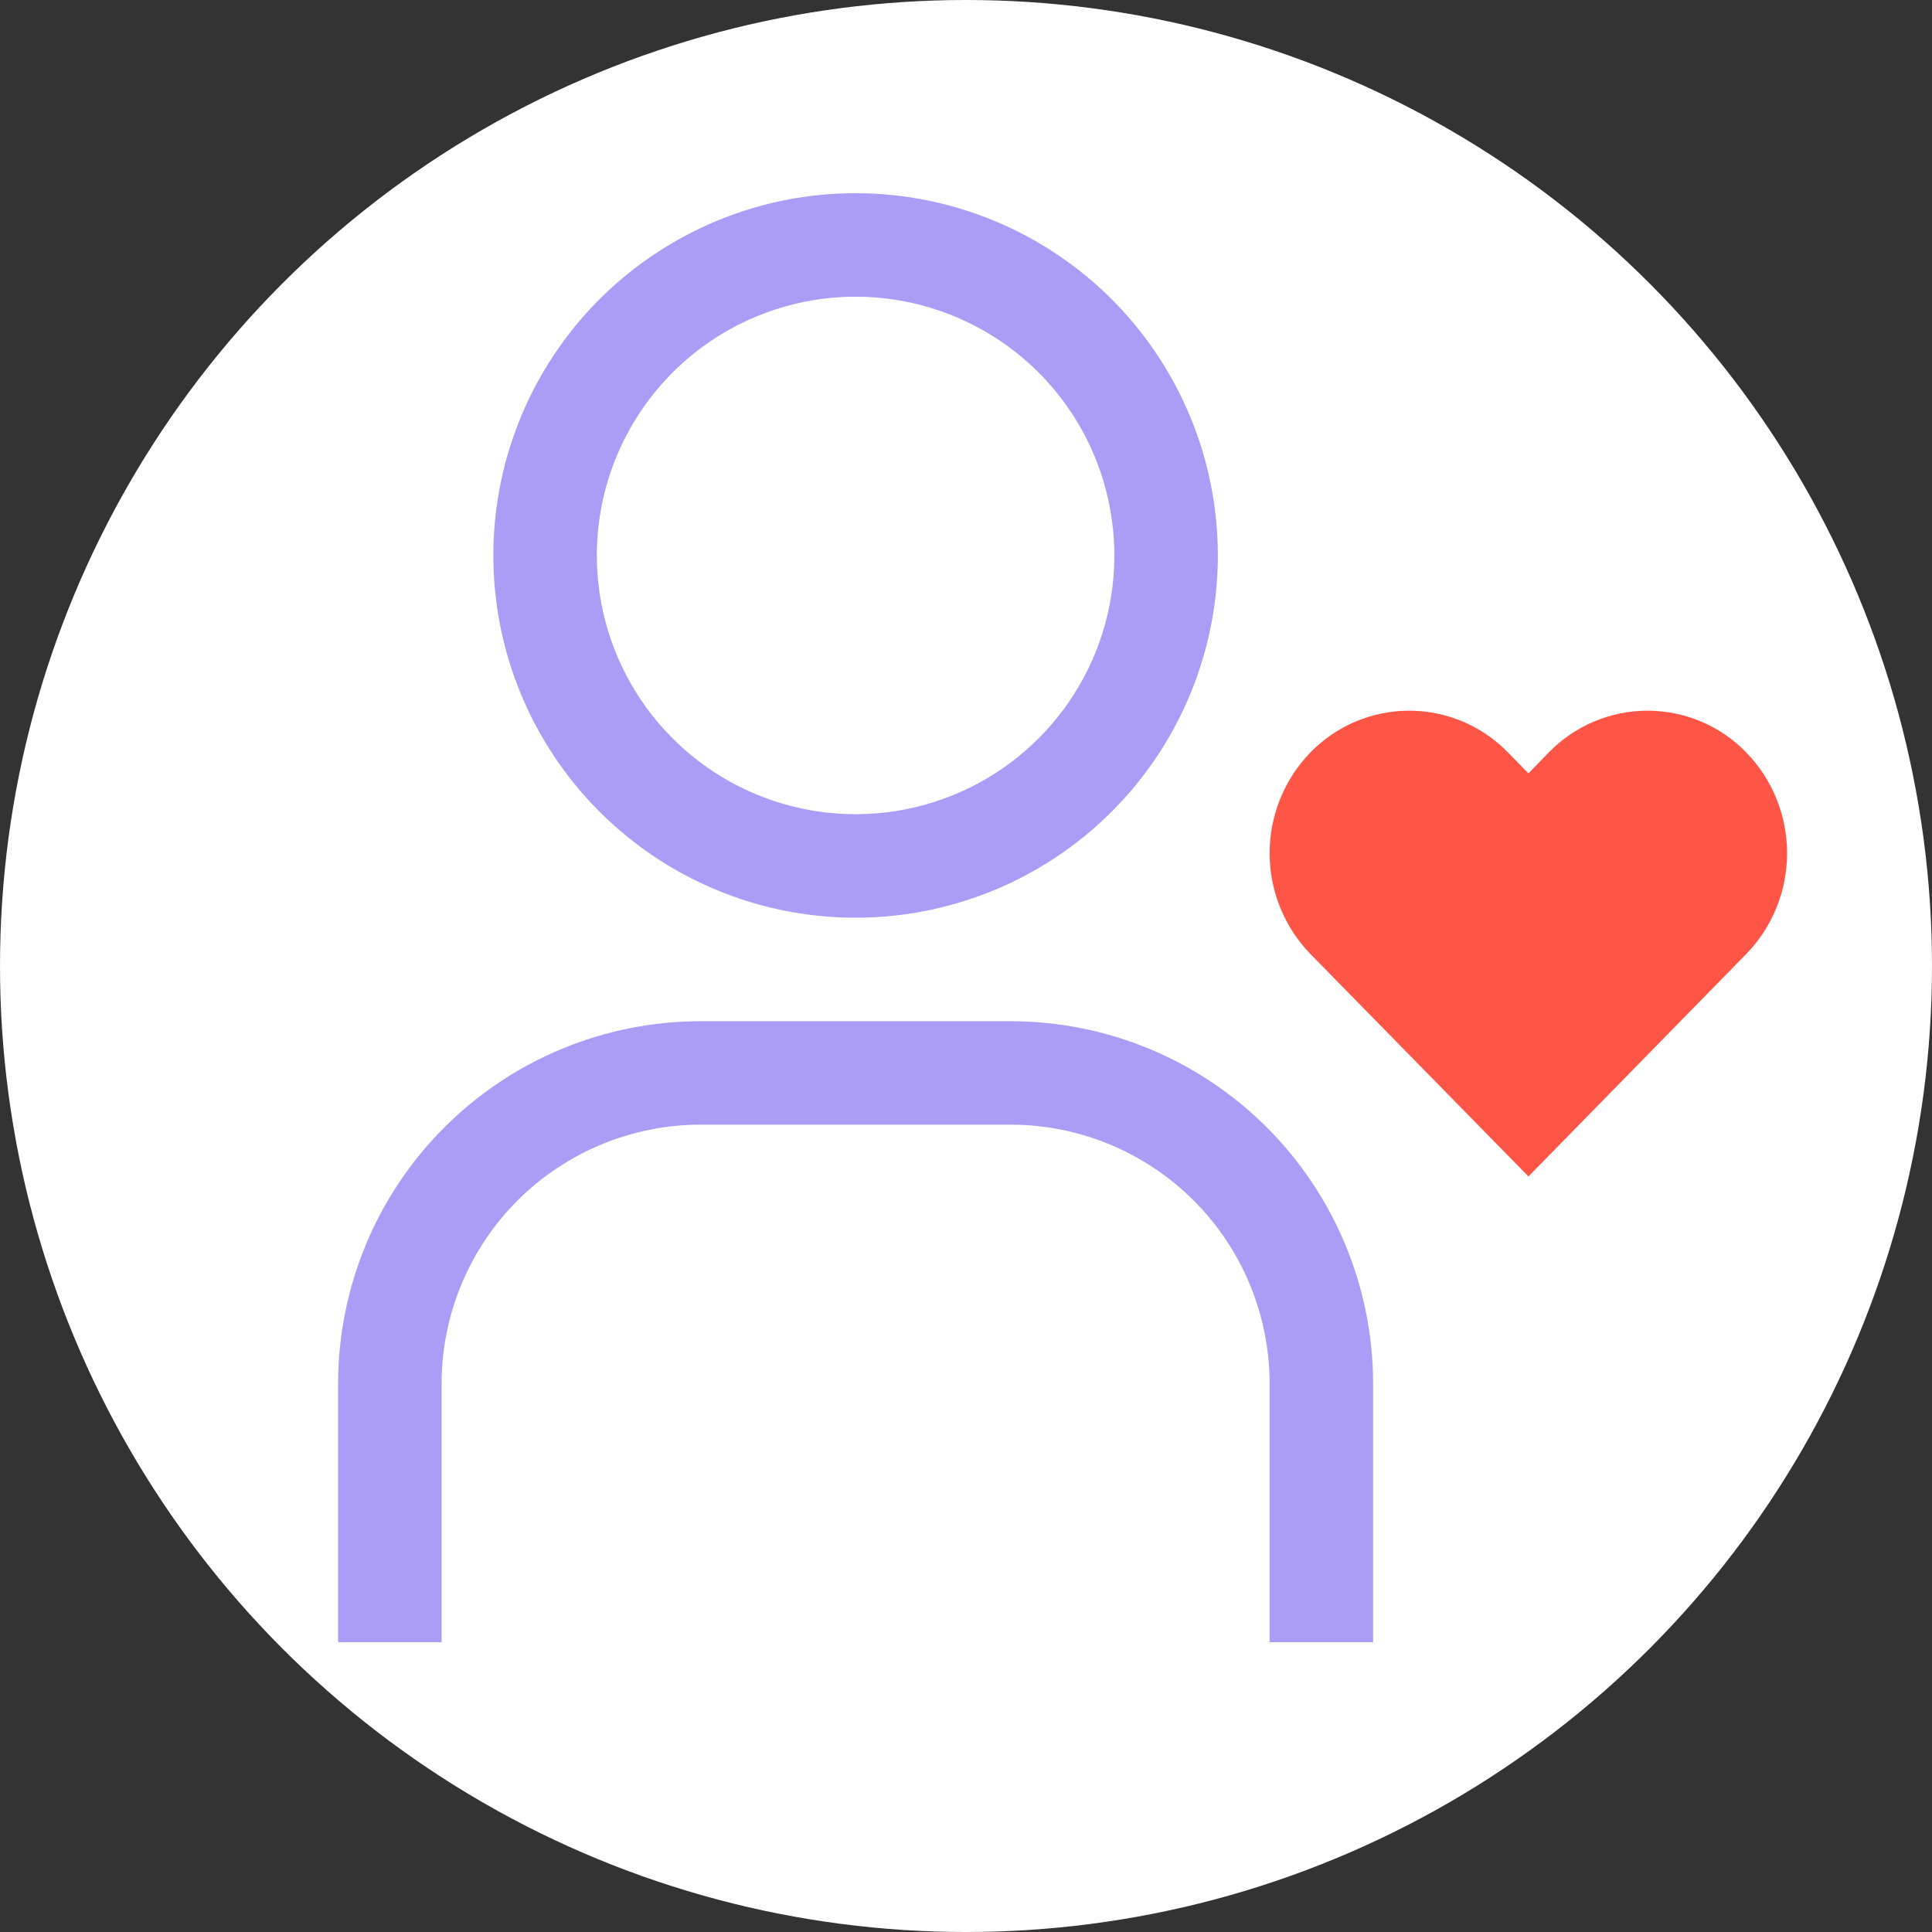
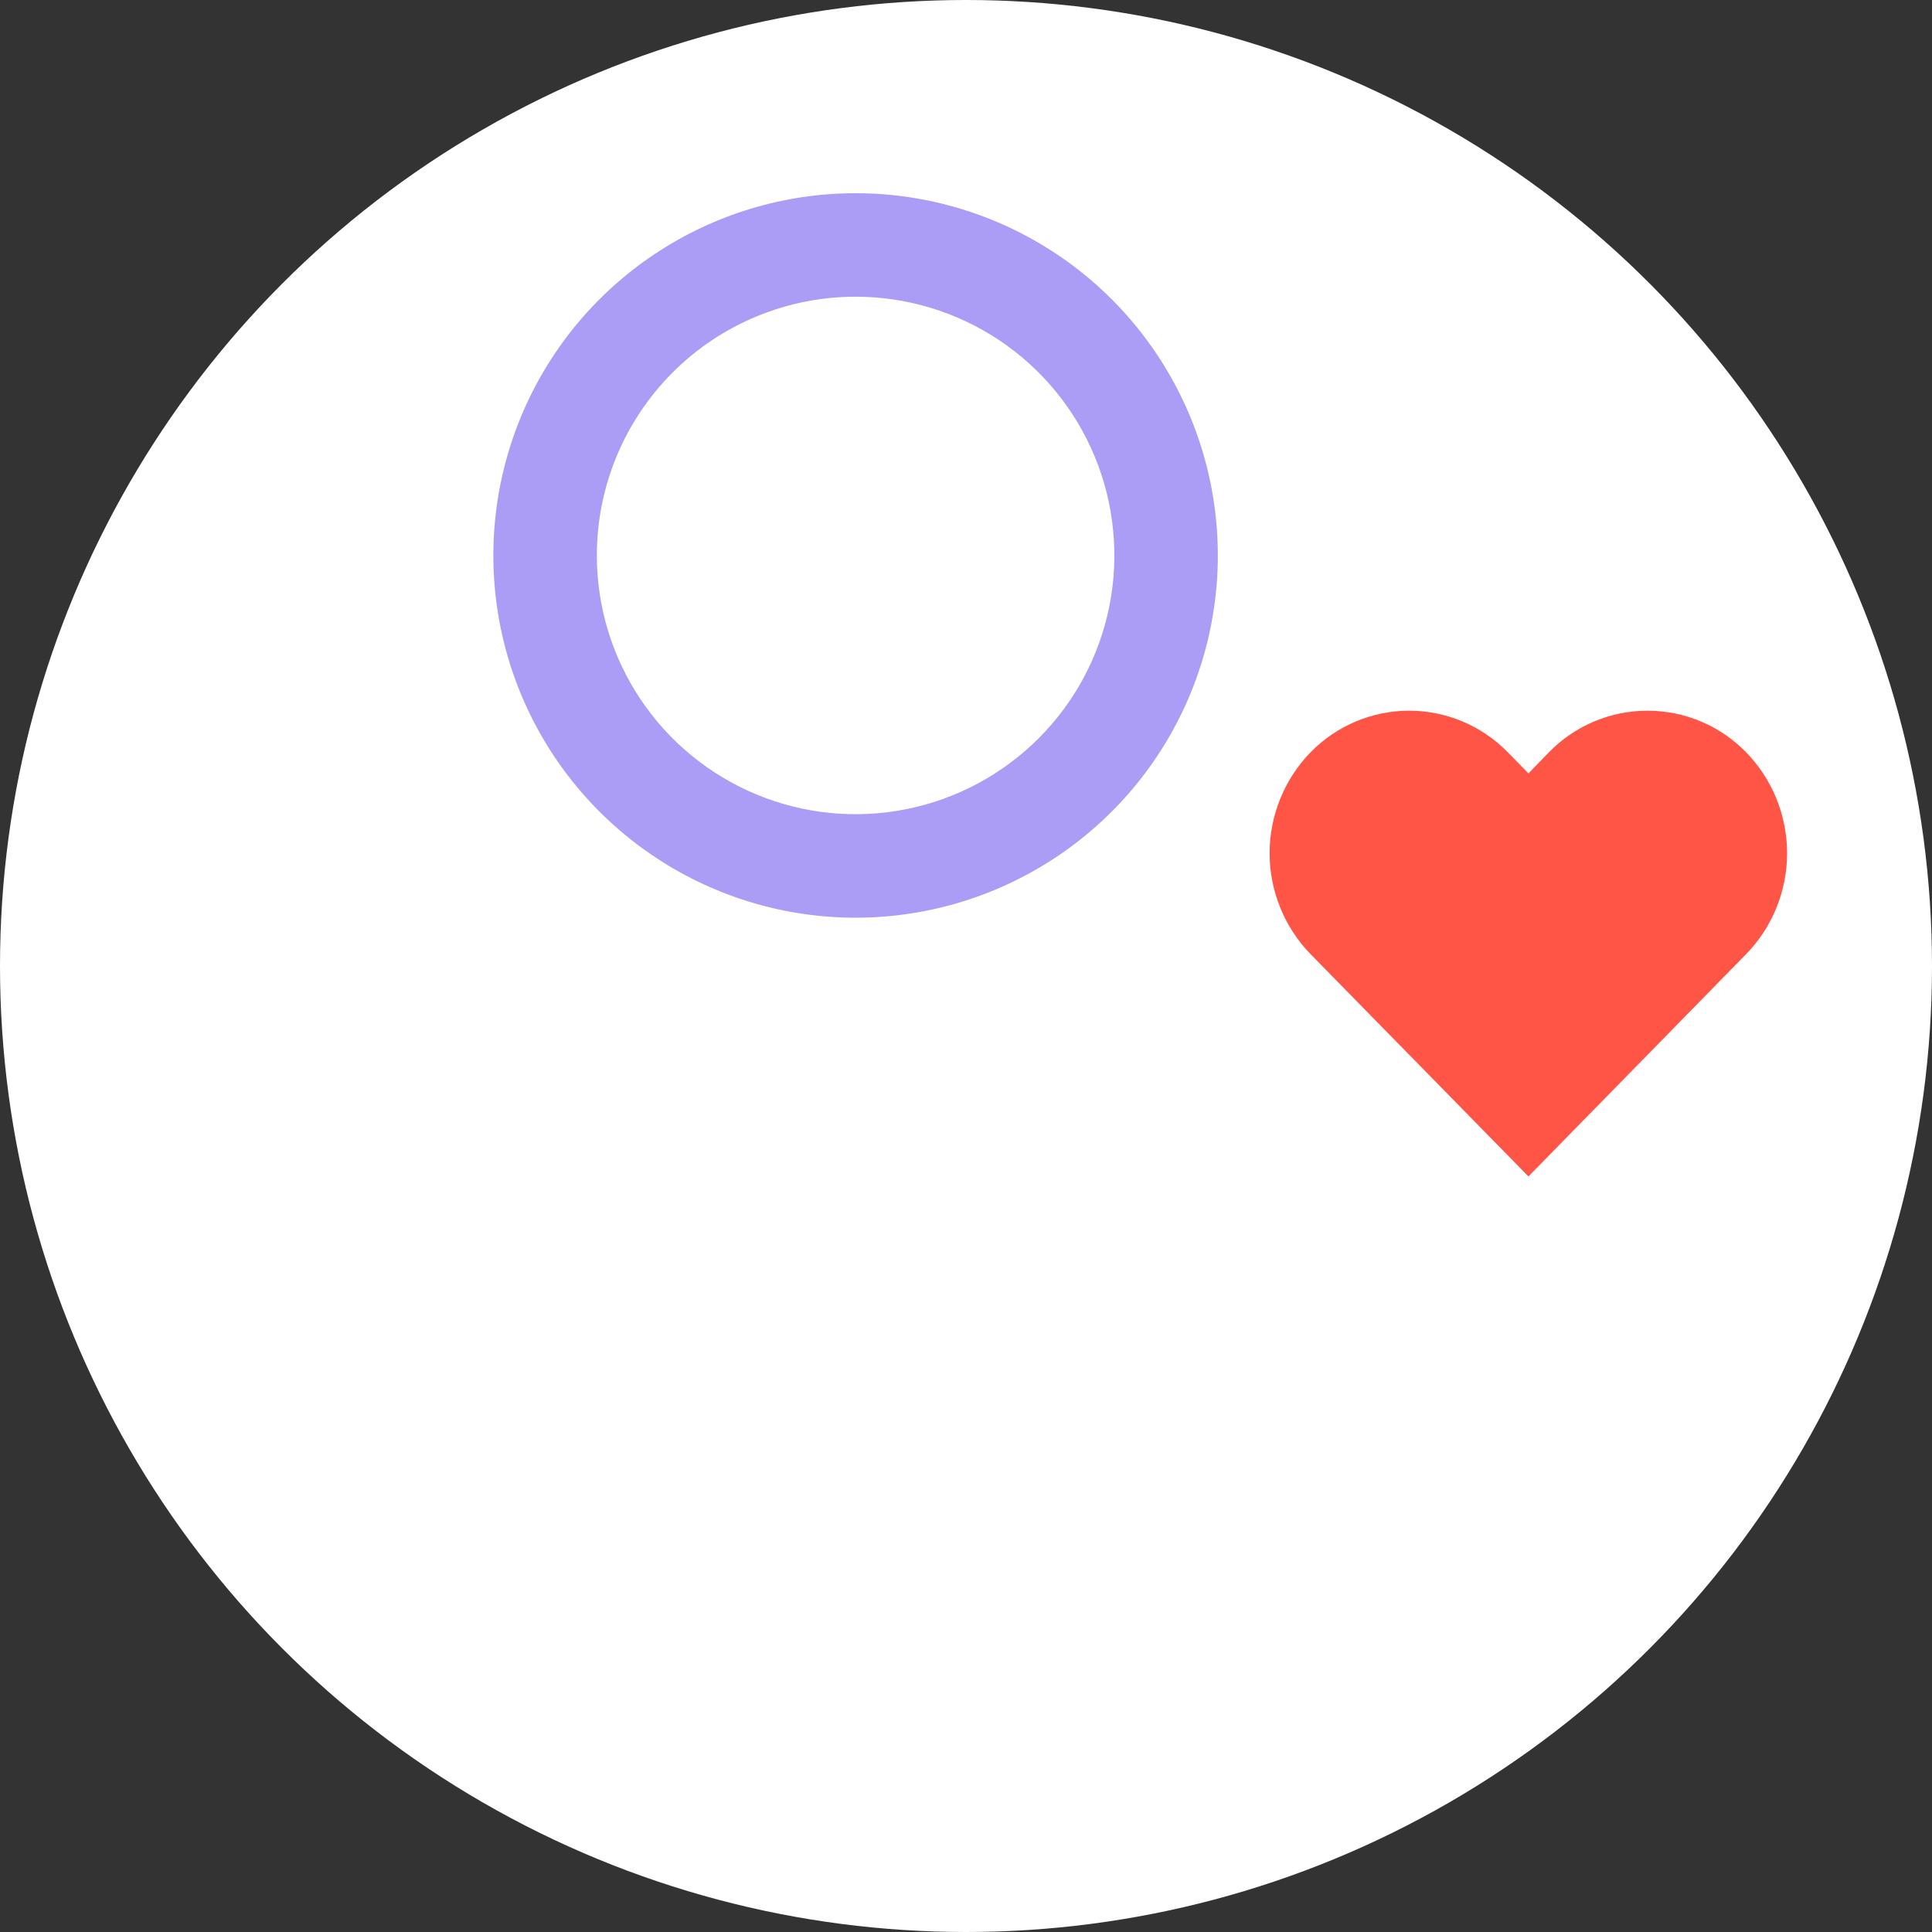
<svg xmlns="http://www.w3.org/2000/svg" width="40" height="40" viewBox="0 0 40 40" fill="none">
  <rect x="0" y="0" width="40" height="40" fill="#333333" stroke="none" />
  <circle cx="20" cy="20" r="20" fill="white" />
  <path d="M34.11 14.714C33.729 14.714 33.352 14.791 33.001 14.939C32.65 15.087 32.332 15.305 32.066 15.578L31.645 16.012L31.22 15.578C30.954 15.305 30.636 15.087 30.285 14.939C29.934 14.791 29.556 14.714 29.175 14.714C28.794 14.714 28.417 14.791 28.066 14.939C27.715 15.087 27.397 15.305 27.131 15.578C26.589 16.137 26.286 16.886 26.286 17.665C26.286 18.444 26.589 19.193 27.131 19.752L31.645 24.357L36.154 19.752C36.697 19.193 37 18.444 37 17.665C37 16.886 36.697 16.137 36.154 15.578C35.889 15.305 35.571 15.087 35.22 14.939C34.869 14.791 34.491 14.714 34.11 14.714Z" fill="#FF5547" />
-   <path d="M7 34H9.143V28.643C9.145 27.222 9.709 25.861 10.714 24.856C11.718 23.852 13.08 23.287 14.5 23.285H20.929C22.349 23.287 23.71 23.852 24.715 24.856C25.719 25.861 26.284 27.222 26.286 28.643V34H28.429V28.643C28.426 26.654 27.635 24.748 26.229 23.342C24.823 21.936 22.917 21.145 20.929 21.143H14.5C12.512 21.145 10.605 21.936 9.199 23.342C7.793 24.748 7.002 26.654 7 28.643V34Z" fill="#AB9DF5" />
  <path d="M17.714 6.143C18.774 6.143 19.81 6.457 20.691 7.046C21.572 7.634 22.258 8.471 22.664 9.45C23.069 10.429 23.175 11.506 22.969 12.545C22.762 13.584 22.252 14.539 21.502 15.288C20.753 16.037 19.799 16.547 18.759 16.754C17.72 16.961 16.643 16.855 15.664 16.449C14.685 16.044 13.849 15.357 13.26 14.476C12.671 13.595 12.357 12.559 12.357 11.5C12.357 10.079 12.922 8.717 13.926 7.712C14.931 6.707 16.294 6.143 17.714 6.143ZM17.714 4C16.231 4 14.781 4.44 13.548 5.264C12.314 6.088 11.353 7.259 10.785 8.63C10.218 10 10.069 11.508 10.358 12.963C10.648 14.418 11.362 15.754 12.411 16.803C13.46 17.852 14.796 18.567 16.251 18.856C17.706 19.145 19.214 18.997 20.584 18.429C21.955 17.861 23.126 16.9 23.95 15.667C24.774 14.433 25.214 12.983 25.214 11.5C25.214 9.511 24.424 7.603 23.018 6.197C21.611 4.79 19.703 4 17.714 4Z" fill="#AB9DF5" />
</svg>